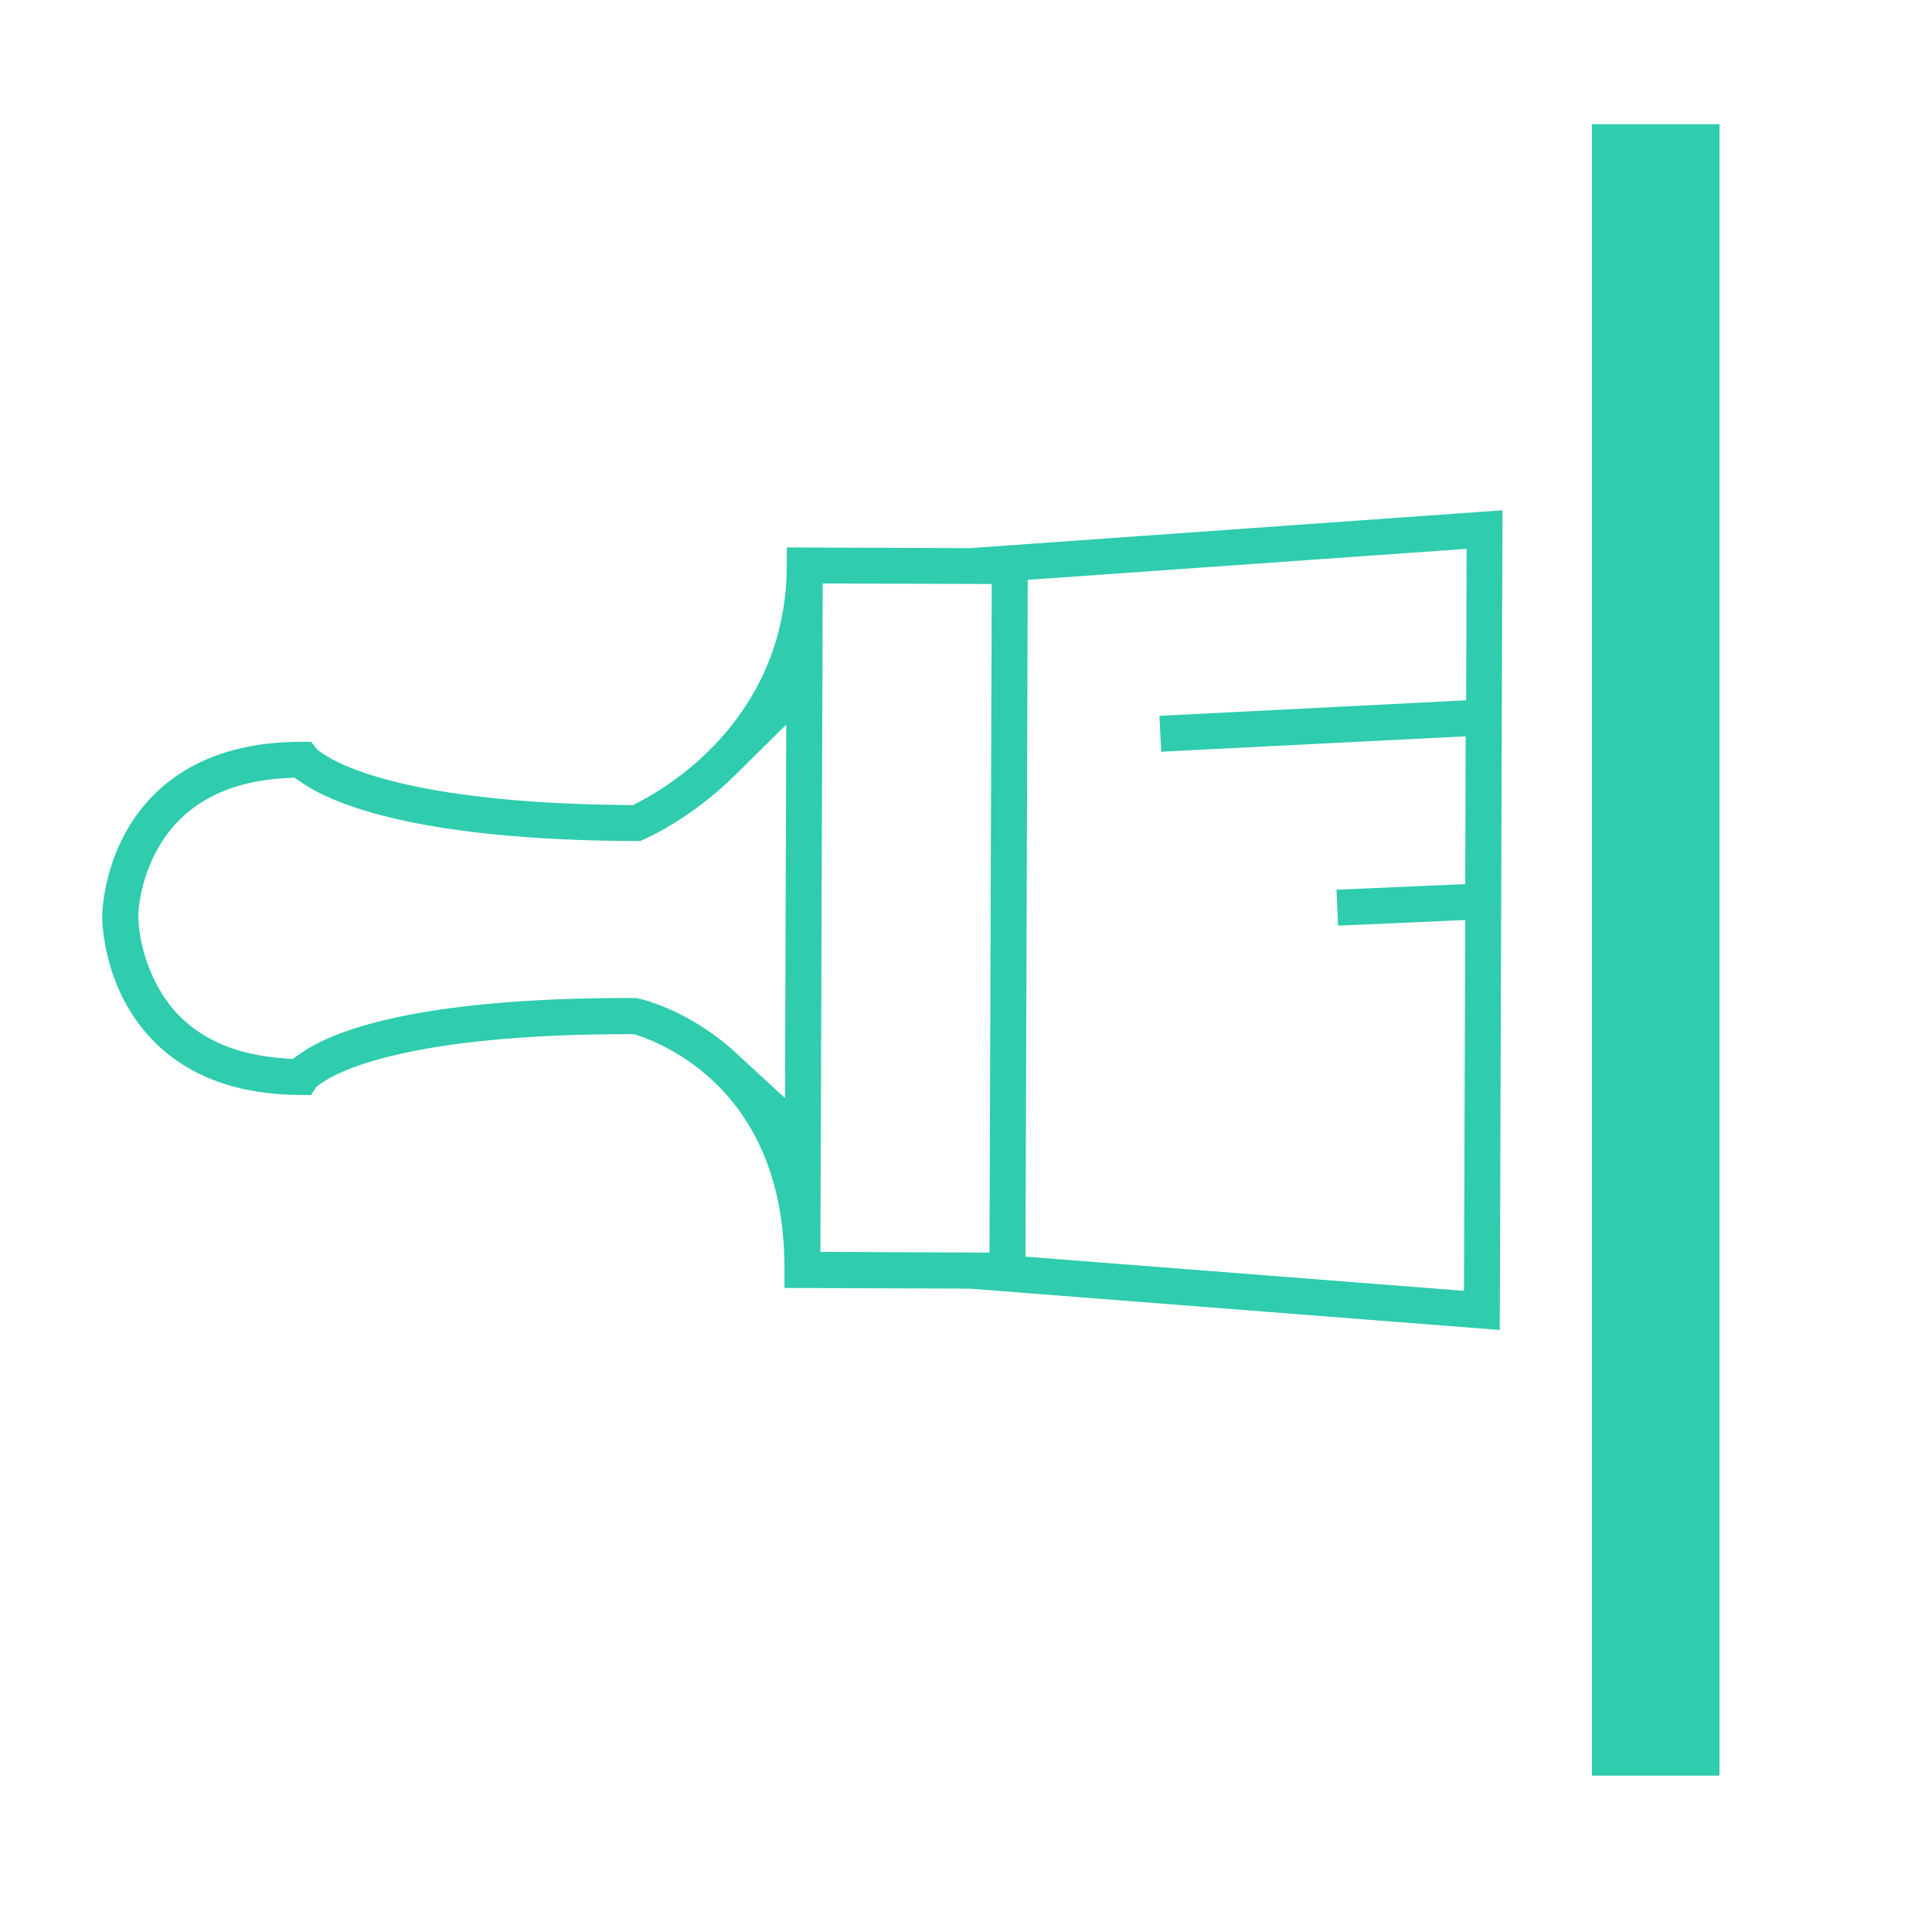
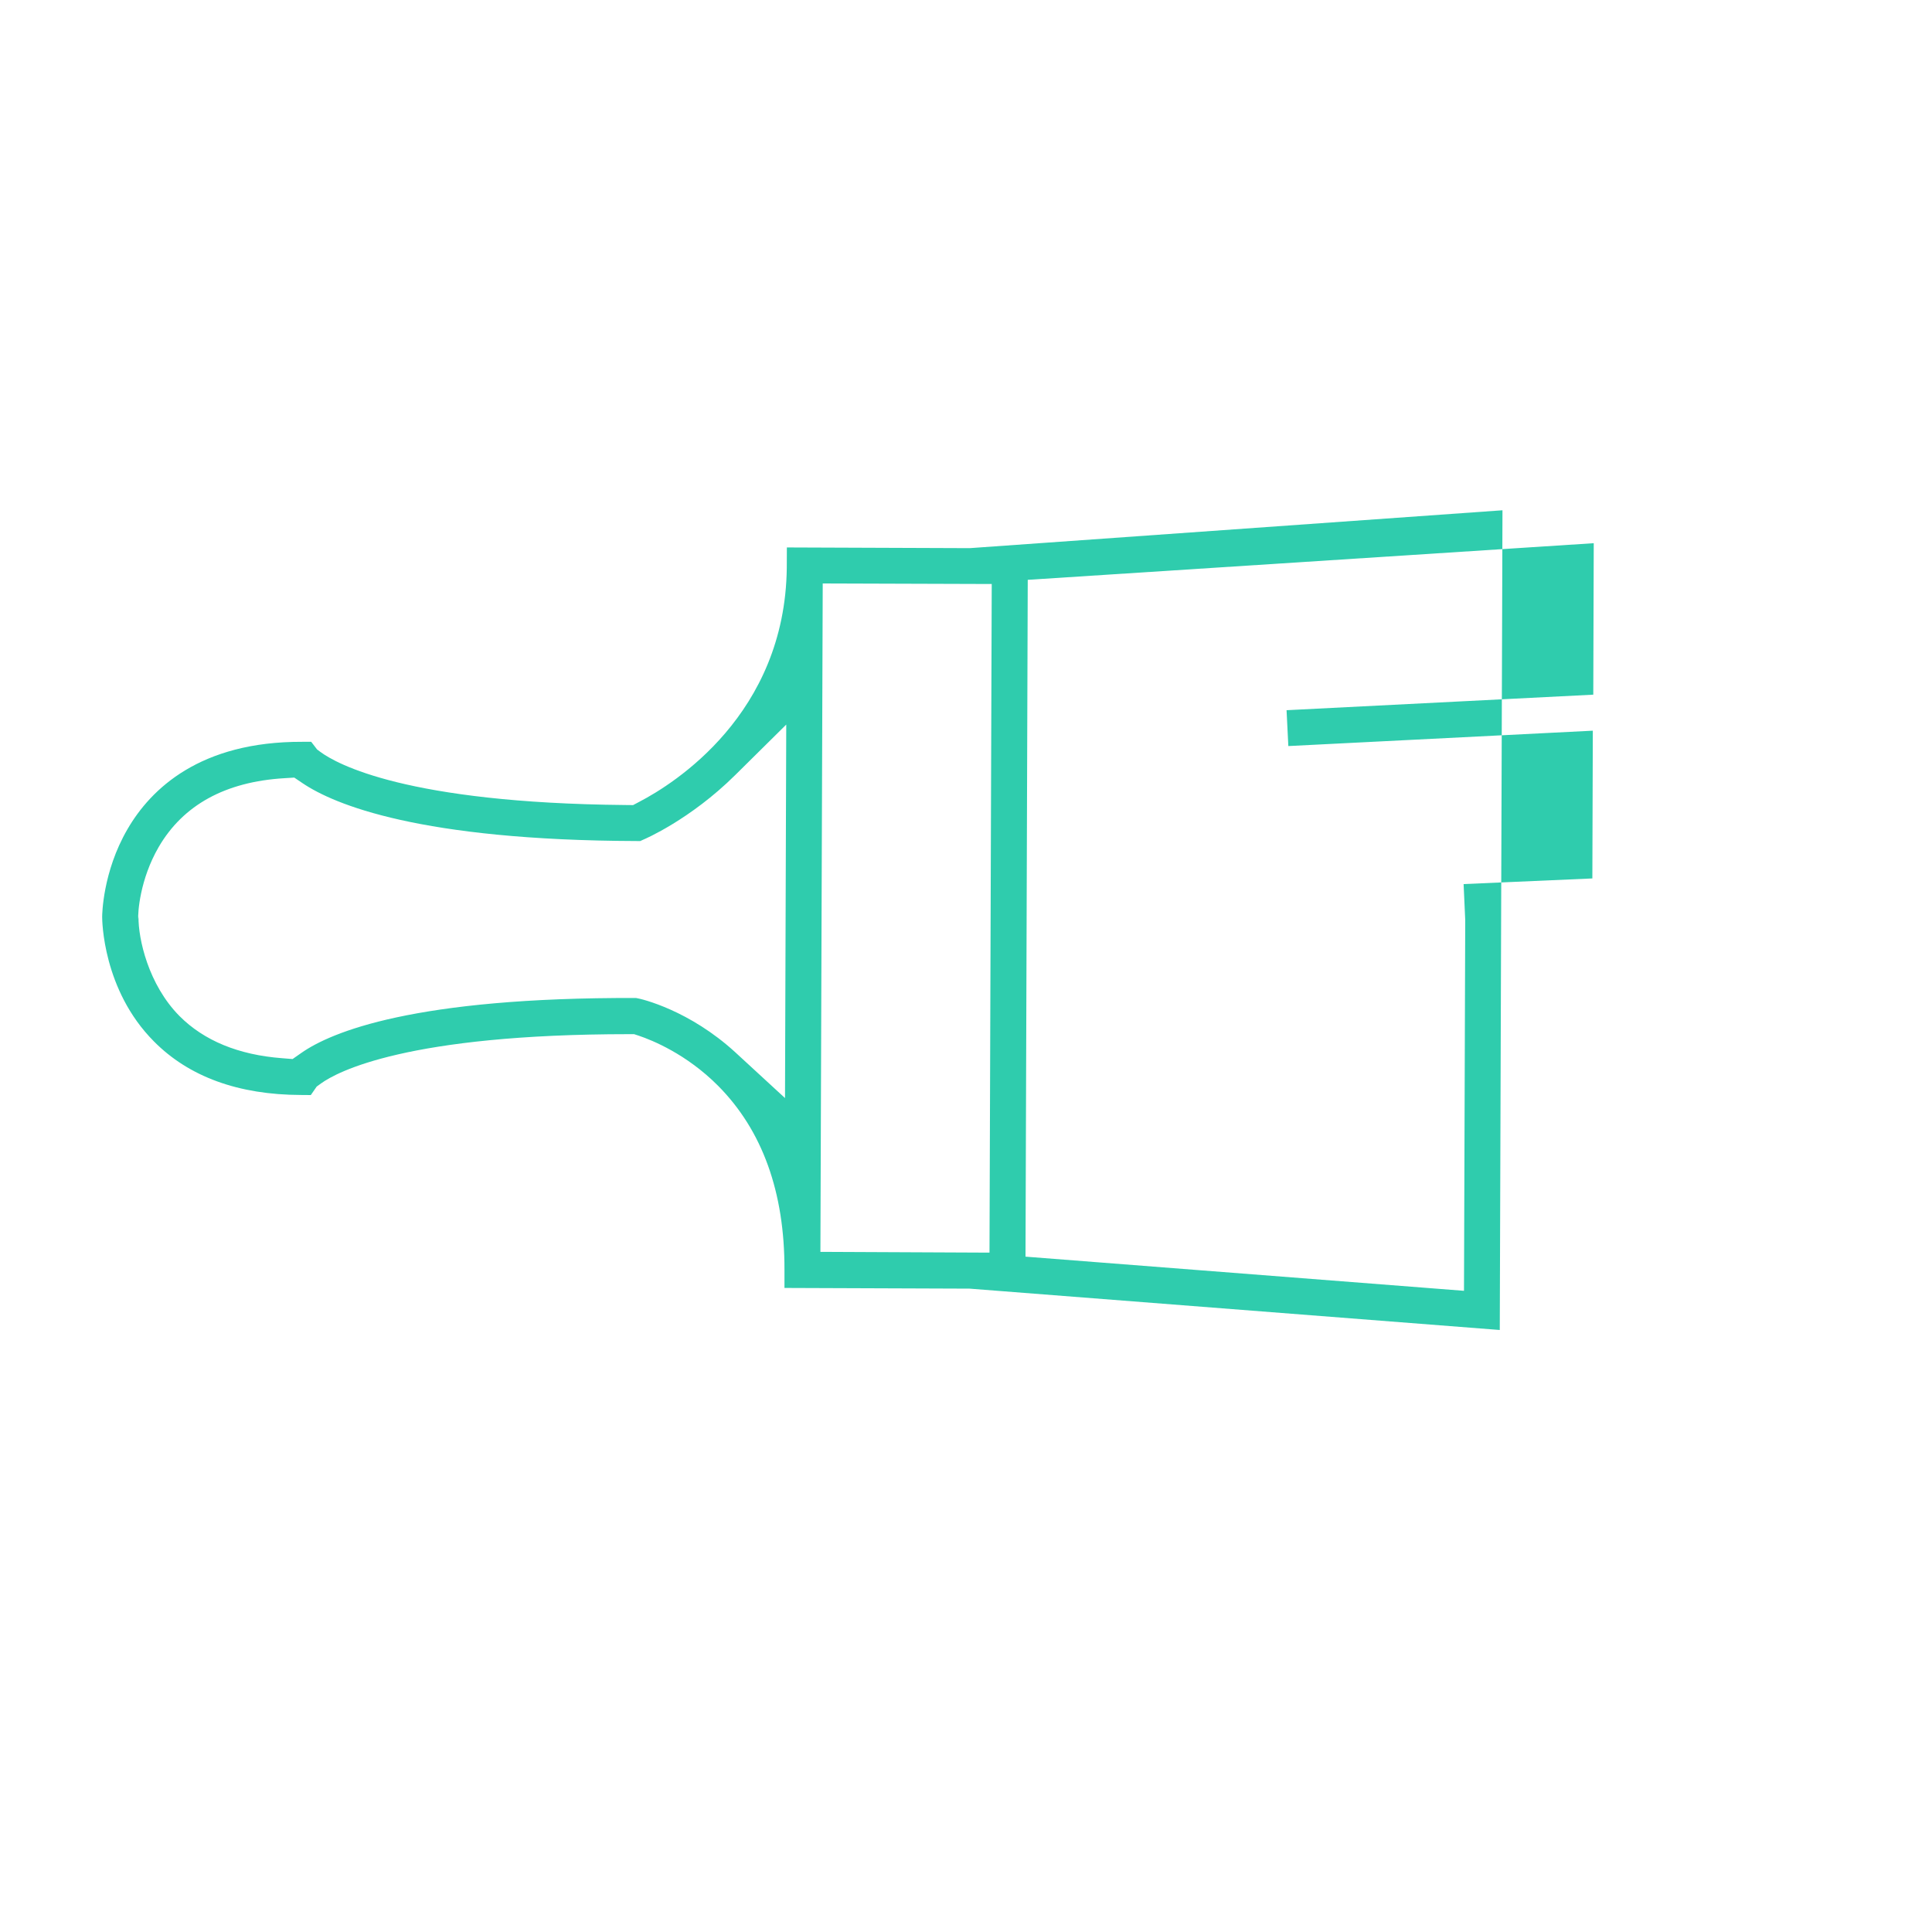
<svg xmlns="http://www.w3.org/2000/svg" version="1.1" id="Layer_1" x="0px" y="0px" width="25px" height="25px" viewBox="0 0 25 25" enable-background="new 0 0 25 25" xml:space="preserve">
-   <path fill="#2FCCAD" d="M1.993,13.477c-0.667-0.669-0.671-1.576-0.671-1.613c0-0.024,0.005-0.58,0.328-1.135  c0.301-0.519,0.937-1.135,2.262-1.13h0.115l0.076,0.099l0.043,0.032c0.209,0.154,1.109,0.661,3.949,0.687l0.097,0.001l0.085-0.045  c0.441-0.23,1.882-1.128,1.904-3.025l0.001-0.264l2.367,0.009l6.893-0.49l-0.035,10.607l-6.86-0.535l-2.396-0.009v-0.233  c0.003-1.006-0.286-1.806-0.859-2.383c-0.409-0.411-0.854-0.59-1.026-0.648l-0.061-0.02H8.142c-2.875,0-3.779,0.487-3.987,0.637  l-0.057,0.041L4.022,14.17l-0.126-0.001C3.087,14.167,2.446,13.934,1.993,13.477 M1.792,11.864c-0.003,0.28,0.125,0.874,0.531,1.284  c0.317,0.318,0.763,0.502,1.326,0.545l0.137,0.011l0.113-0.079c0.385-0.27,1.46-0.721,4.332-0.711  c0.078,0.012,0.691,0.16,1.284,0.703l0.643,0.592l0.016-4.833l-0.66,0.653c-0.583,0.578-1.177,0.831-1.183,0.833l-0.046,0.021H8.238  c-2.808-0.009-3.913-0.473-4.322-0.748l-0.108-0.073l-0.13,0.008c-0.762,0.046-1.308,0.346-1.625,0.891  c-0.243,0.419-0.271,0.85-0.264,0.934L1.792,11.864z M10.646,7.55l-0.03,8.649l2.188,0.01l0.029-8.652L10.646,7.55z M13.299,7.503  l-0.029,8.758l5.674,0.442l0.016-4.798l-1.645,0.073l-0.021-0.465l1.666-0.073l0.006-1.912l-3.94,0.199l-0.023-0.464l3.969-0.201  l0.006-1.96L13.299,7.503z" />
-   <rect x="20.6" y="1.607" fill="#2FCCAD" width="1.65" height="21.37" />
+   <path fill="#2FCCAD" d="M1.993,13.477c-0.667-0.669-0.671-1.576-0.671-1.613c0-0.024,0.005-0.58,0.328-1.135  c0.301-0.519,0.937-1.135,2.262-1.13h0.115l0.076,0.099l0.043,0.032c0.209,0.154,1.109,0.661,3.949,0.687l0.097,0.001l0.085-0.045  c0.441-0.23,1.882-1.128,1.904-3.025l0.001-0.264l2.367,0.009l6.893-0.49l-0.035,10.607l-6.86-0.535l-2.396-0.009v-0.233  c0.003-1.006-0.286-1.806-0.859-2.383c-0.409-0.411-0.854-0.59-1.026-0.648l-0.061-0.02H8.142c-2.875,0-3.779,0.487-3.987,0.637  l-0.057,0.041L4.022,14.17l-0.126-0.001C3.087,14.167,2.446,13.934,1.993,13.477 M1.792,11.864c-0.003,0.28,0.125,0.874,0.531,1.284  c0.317,0.318,0.763,0.502,1.326,0.545l0.137,0.011l0.113-0.079c0.385-0.27,1.46-0.721,4.332-0.711  c0.078,0.012,0.691,0.16,1.284,0.703l0.643,0.592l0.016-4.833l-0.66,0.653c-0.583,0.578-1.177,0.831-1.183,0.833l-0.046,0.021H8.238  c-2.808-0.009-3.913-0.473-4.322-0.748l-0.108-0.073l-0.13,0.008c-0.762,0.046-1.308,0.346-1.625,0.891  c-0.243,0.419-0.271,0.85-0.264,0.934L1.792,11.864z M10.646,7.55l-0.03,8.649l2.188,0.01l0.029-8.652L10.646,7.55z M13.299,7.503  l-0.029,8.758l5.674,0.442l0.016-4.798l-0.021-0.465l1.666-0.073l0.006-1.912l-3.94,0.199l-0.023-0.464l3.969-0.201  l0.006-1.96L13.299,7.503z" />
</svg>